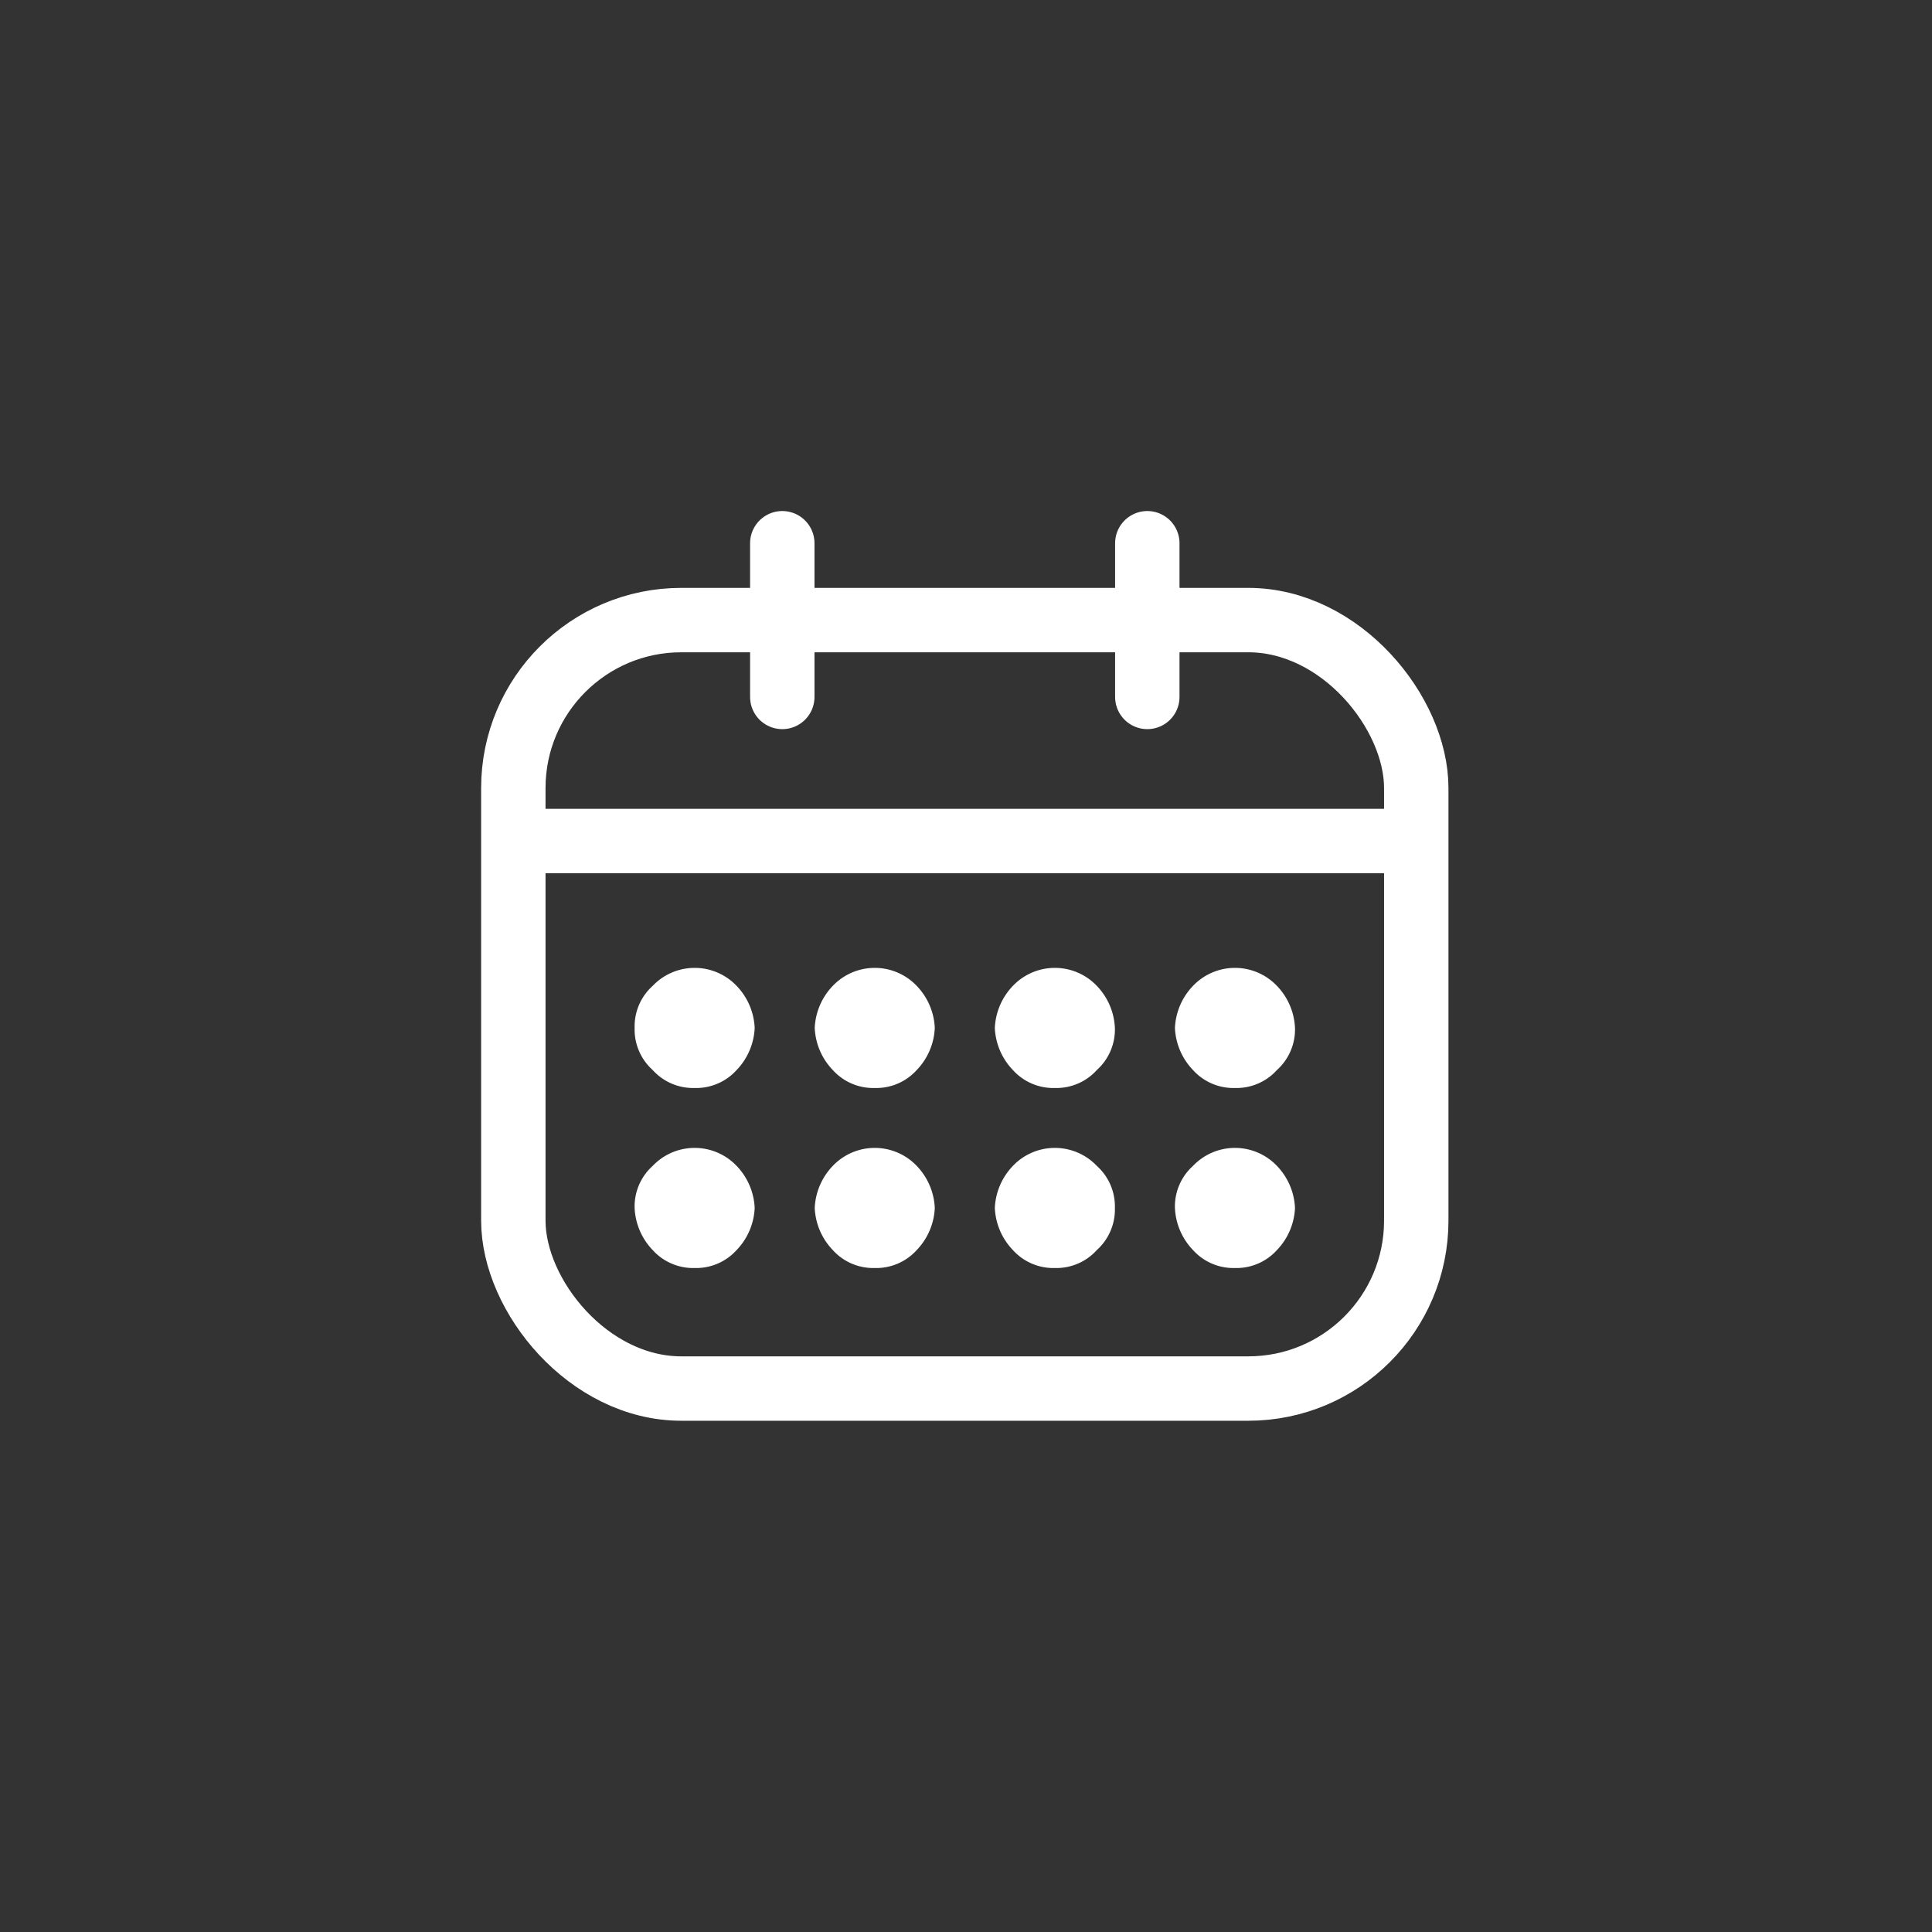
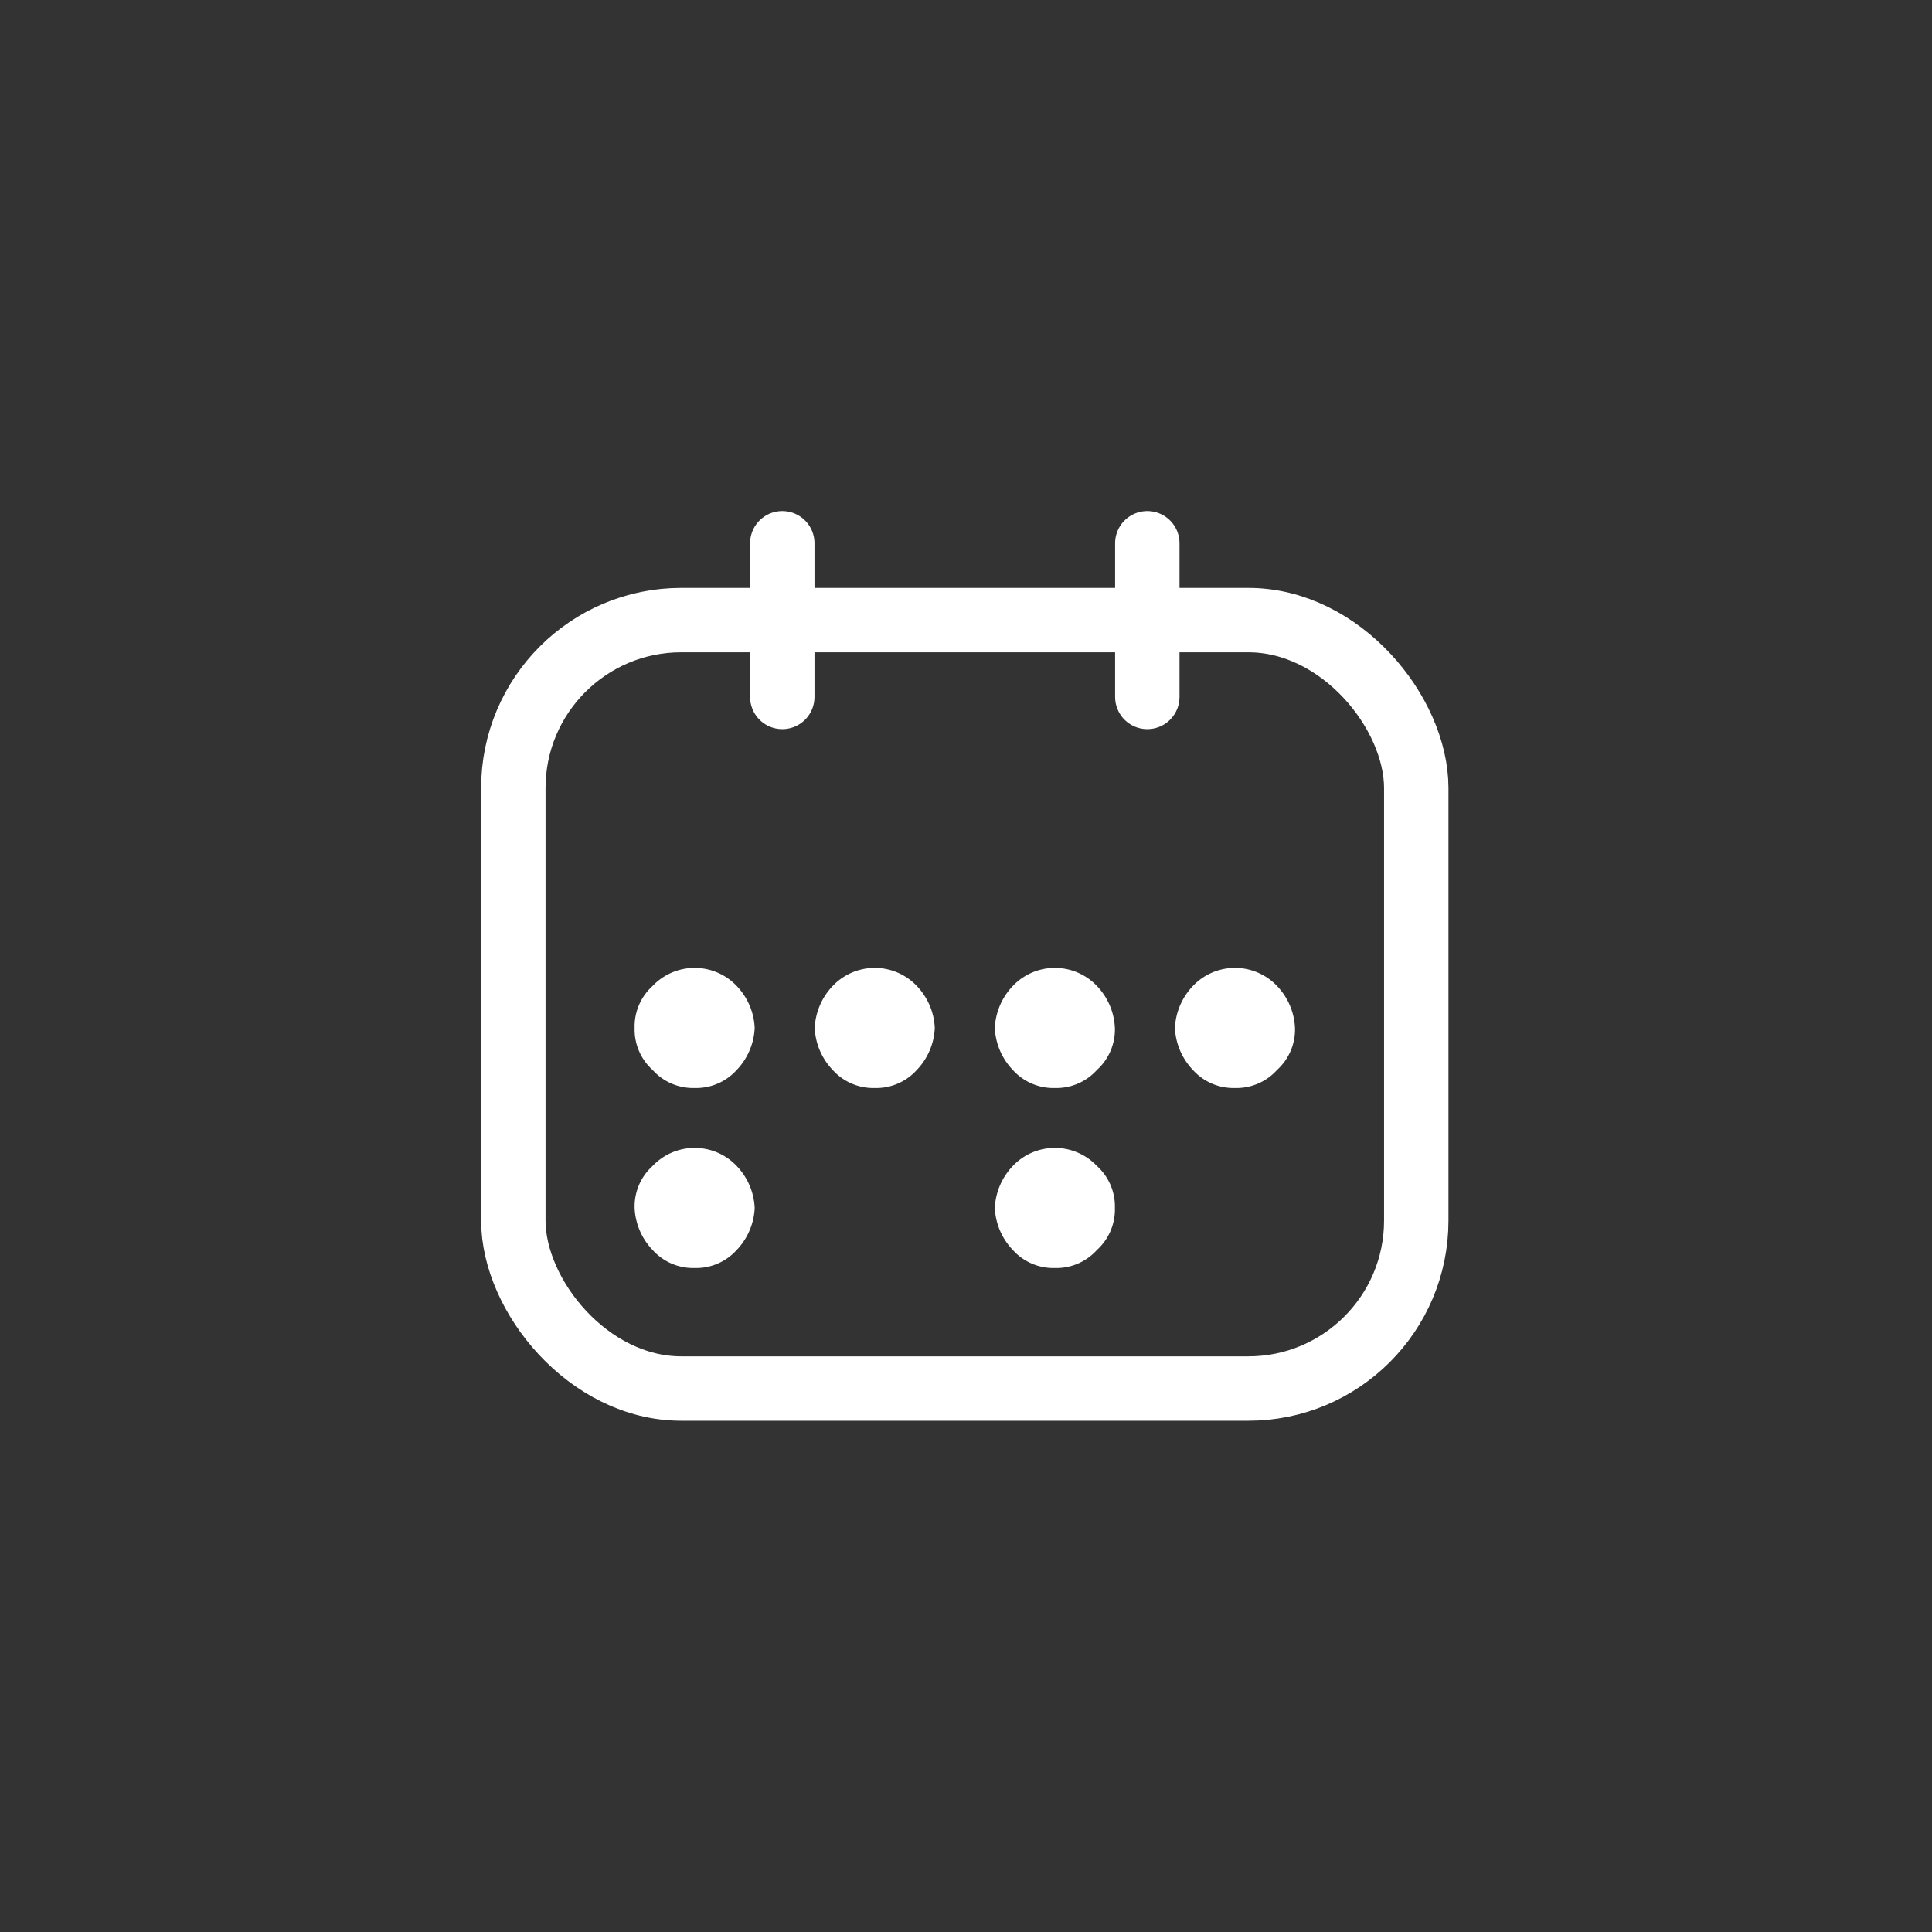
<svg xmlns="http://www.w3.org/2000/svg" width="90" height="90" viewBox="0 0 90 90">
  <rect x="0" y="0" width="90" height="90" fill="#333333" stroke="none" />
  <g transform="translate(-0.359 -0.359)">
-     <circle cx="45" cy="45" r="45" transform="translate(0.359 0.359)" fill="none" />
    <g transform="translate(24.272 25.665)">
      <g transform="translate(5.649 19.78)">
        <path d="M-587.578,1650.546a2.54,2.54,0,0,0,1.958-.839,3.022,3.022,0,0,0,.839-1.958,3.02,3.02,0,0,0-.839-1.958,2.7,2.7,0,0,0-3.915,0,2.538,2.538,0,0,0-.839,1.958,3.022,3.022,0,0,0,.839,1.958A2.539,2.539,0,0,0-587.578,1650.546Z" transform="translate(590.375 -1636.563)" fill="#fff" />
        <path d="M-587.578,1631.8a2.539,2.539,0,0,0,1.958-.839,3.021,3.021,0,0,0,.839-1.958,3.021,3.021,0,0,0-.839-1.958,2.7,2.7,0,0,0-3.915,0,2.539,2.539,0,0,0-.839,1.958,2.539,2.539,0,0,0,.839,1.958A2.539,2.539,0,0,0-587.578,1631.8Z" transform="translate(590.375 -1626.203)" fill="#fff" />
-         <path d="M-568.828,1650.546a2.539,2.539,0,0,0,1.958-.839,3.022,3.022,0,0,0,.839-1.958,3.02,3.02,0,0,0-.839-1.958,2.7,2.7,0,0,0-3.915,0,3.02,3.02,0,0,0-.839,1.958,3.022,3.022,0,0,0,.839,1.958A2.539,2.539,0,0,0-568.828,1650.546Z" transform="translate(580.015 -1636.563)" fill="#fff" />
        <path d="M-568.828,1631.8a2.539,2.539,0,0,0,1.958-.839,3.021,3.021,0,0,0,.839-1.958,3.021,3.021,0,0,0-.839-1.958,2.7,2.7,0,0,0-3.915,0,3.021,3.021,0,0,0-.839,1.958,3.021,3.021,0,0,0,.839,1.958A2.539,2.539,0,0,0-568.828,1631.8Z" transform="translate(580.015 -1626.203)" fill="#fff" />
        <path d="M-550.078,1650.546a2.539,2.539,0,0,0,1.958-.839,2.54,2.54,0,0,0,.839-1.958,2.538,2.538,0,0,0-.839-1.958,2.7,2.7,0,0,0-3.915,0,3.02,3.02,0,0,0-.839,1.958,3.022,3.022,0,0,0,.839,1.958A2.539,2.539,0,0,0-550.078,1650.546Z" transform="translate(569.655 -1636.563)" fill="#fff" />
        <path d="M-550.078,1631.8a2.539,2.539,0,0,0,1.958-.839,2.539,2.539,0,0,0,.839-1.958,3.021,3.021,0,0,0-.839-1.958,2.7,2.7,0,0,0-3.915,0,3.02,3.02,0,0,0-.839,1.958,3.02,3.02,0,0,0,.839,1.958A2.539,2.539,0,0,0-550.078,1631.8Z" transform="translate(569.655 -1626.203)" fill="#fff" />
-         <path d="M-531.328,1650.546a2.539,2.539,0,0,0,1.958-.839,3.022,3.022,0,0,0,.839-1.958,3.02,3.02,0,0,0-.839-1.958,2.7,2.7,0,0,0-3.915,0,2.538,2.538,0,0,0-.839,1.958,3.022,3.022,0,0,0,.839,1.958A2.539,2.539,0,0,0-531.328,1650.546Z" transform="translate(559.295 -1636.563)" fill="#fff" />
        <path d="M-531.328,1631.8a2.539,2.539,0,0,0,1.958-.839,2.539,2.539,0,0,0,.839-1.958,3.02,3.02,0,0,0-.839-1.958,2.7,2.7,0,0,0-3.915,0,3.021,3.021,0,0,0-.839,1.958,3.021,3.021,0,0,0,.839,1.958A2.539,2.539,0,0,0-531.328,1631.8Z" transform="translate(559.295 -1626.203)" fill="#fff" />
      </g>
      <rect width="42.062" height="35.798" rx="7.825" transform="translate(0 3.58)" fill="none" stroke="#fff" stroke-miterlimit="10" stroke-width="3" />
      <line y2="7.16" transform="translate(12.529)" stroke-width="3" stroke="#fff" stroke-linecap="round" stroke-linejoin="round" fill="none" />
      <line y2="7.16" transform="translate(29.533)" stroke-width="3" stroke="#fff" stroke-linecap="round" stroke-linejoin="round" fill="none" />
-       <line x2="42.062" transform="translate(0 13.872)" fill="none" stroke="#fff" stroke-miterlimit="10" stroke-width="3" />
    </g>
  </g>
</svg>